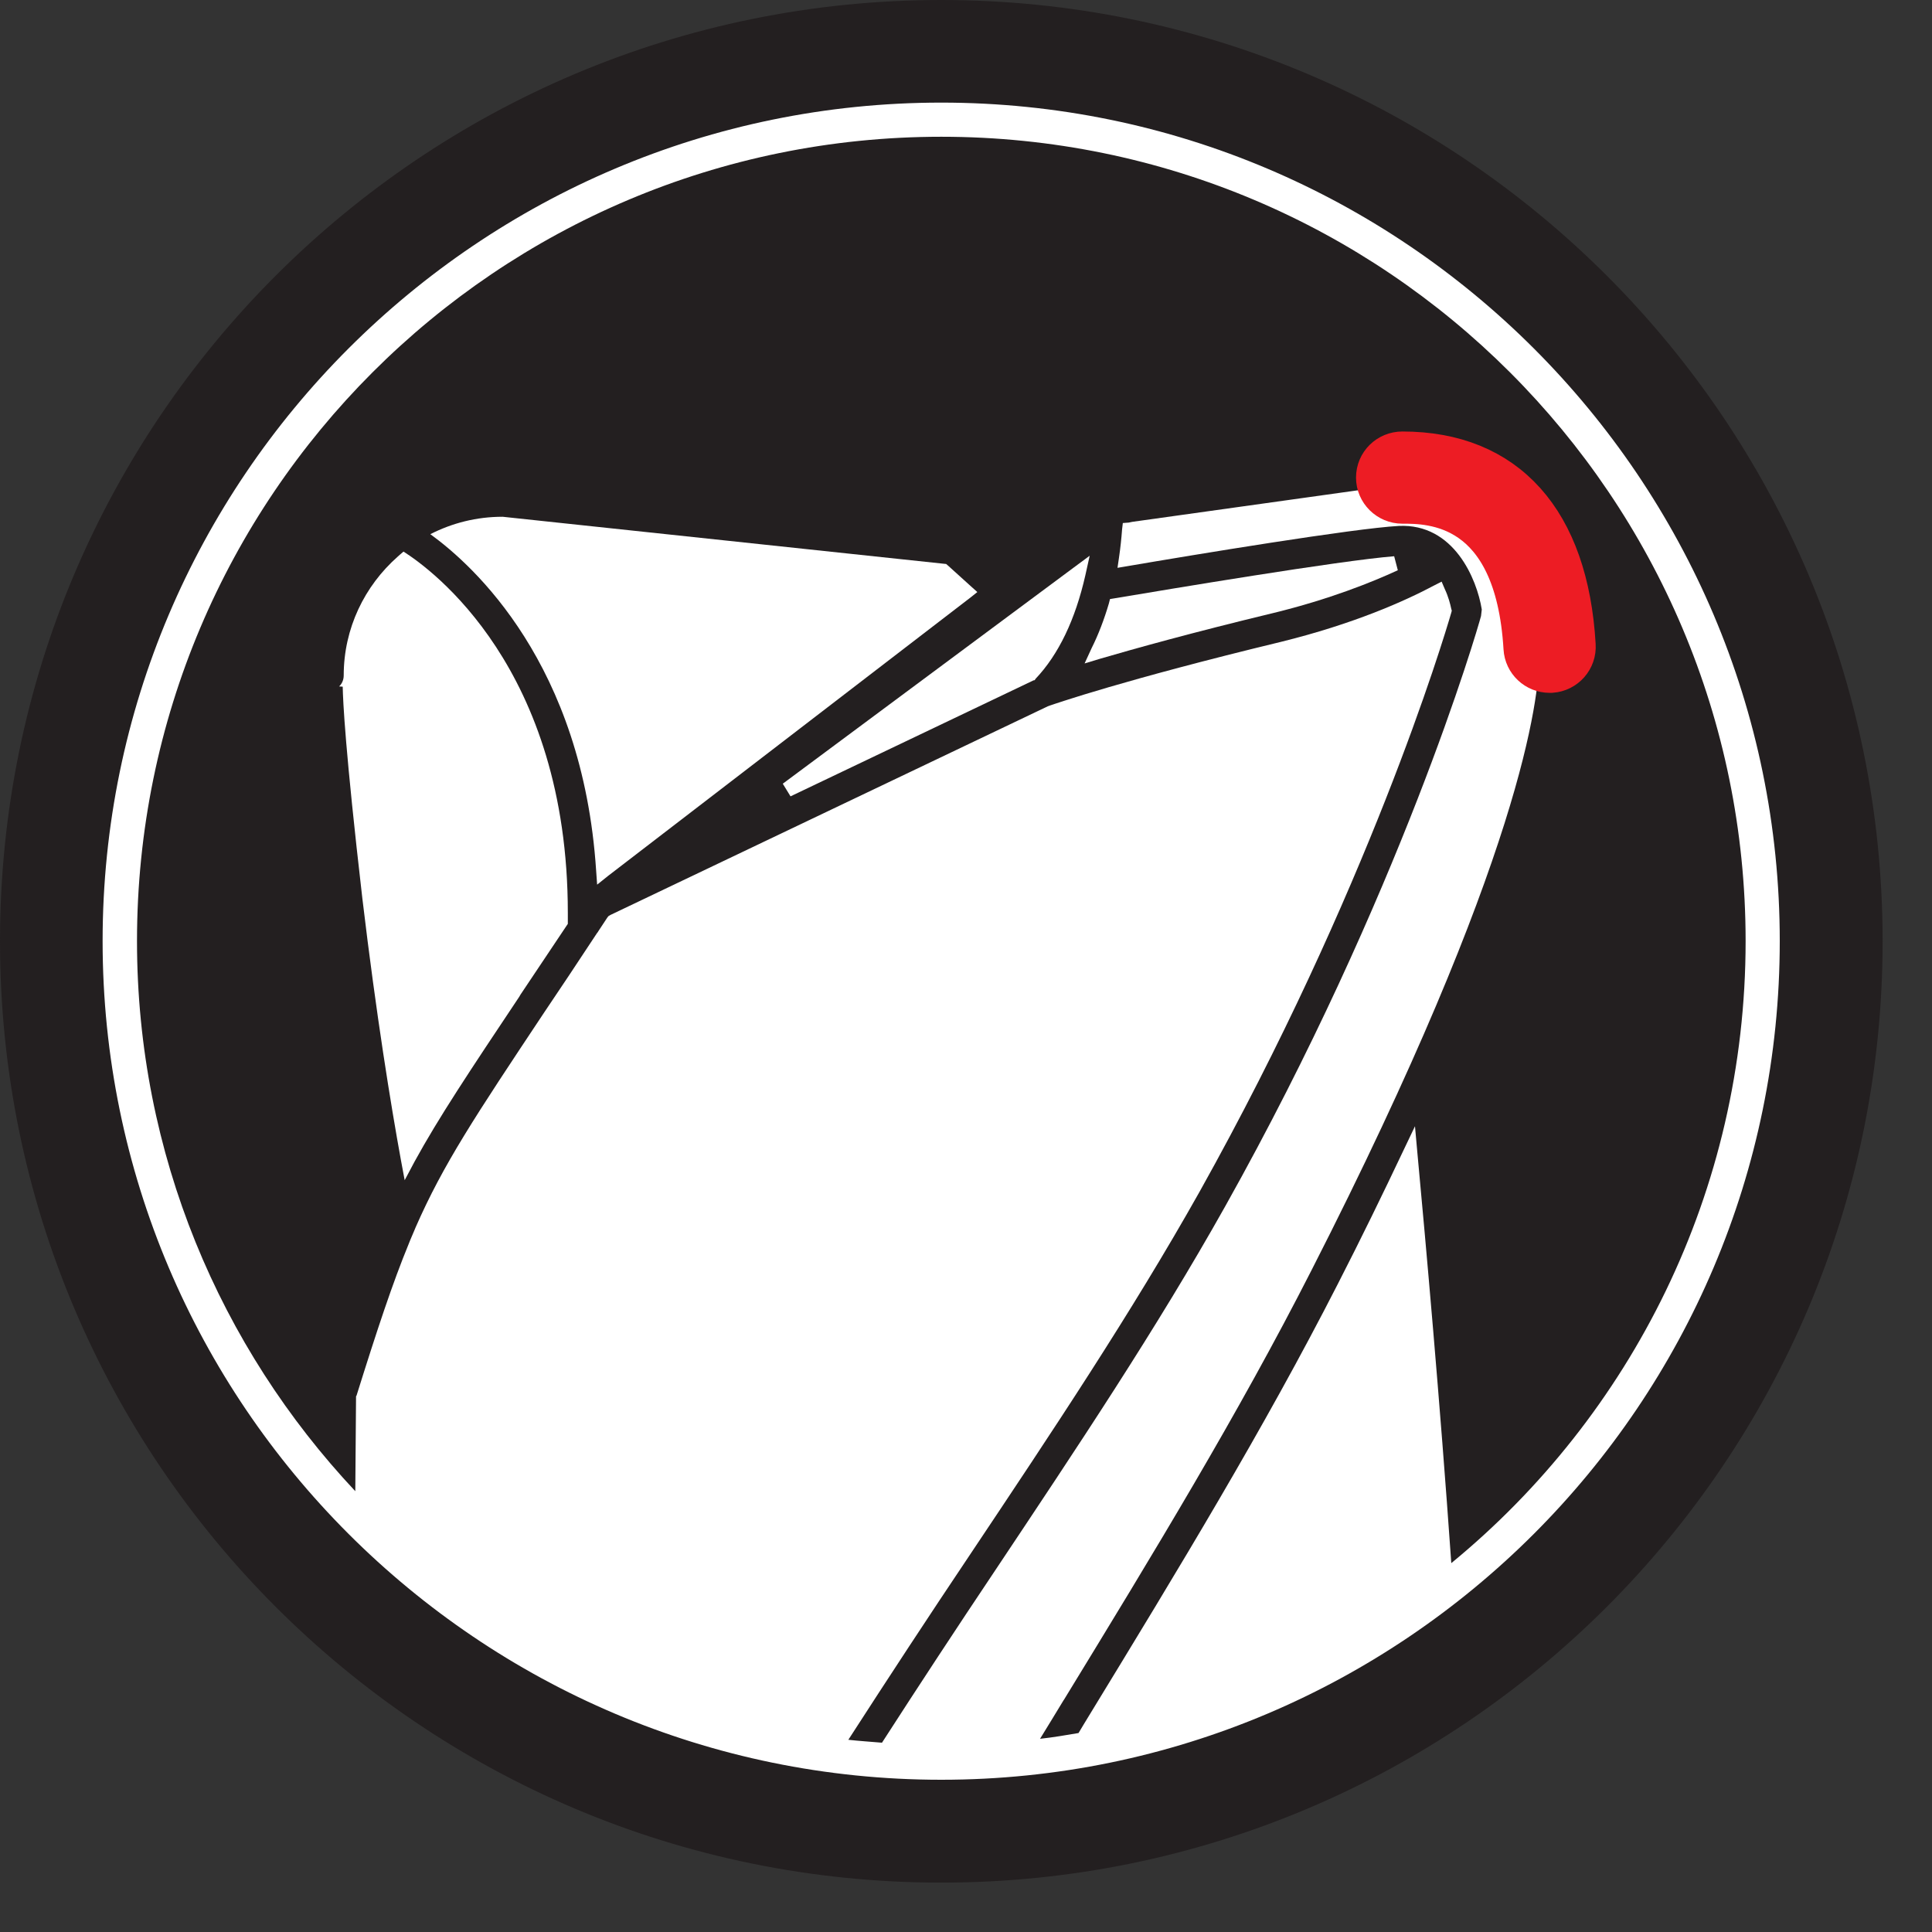
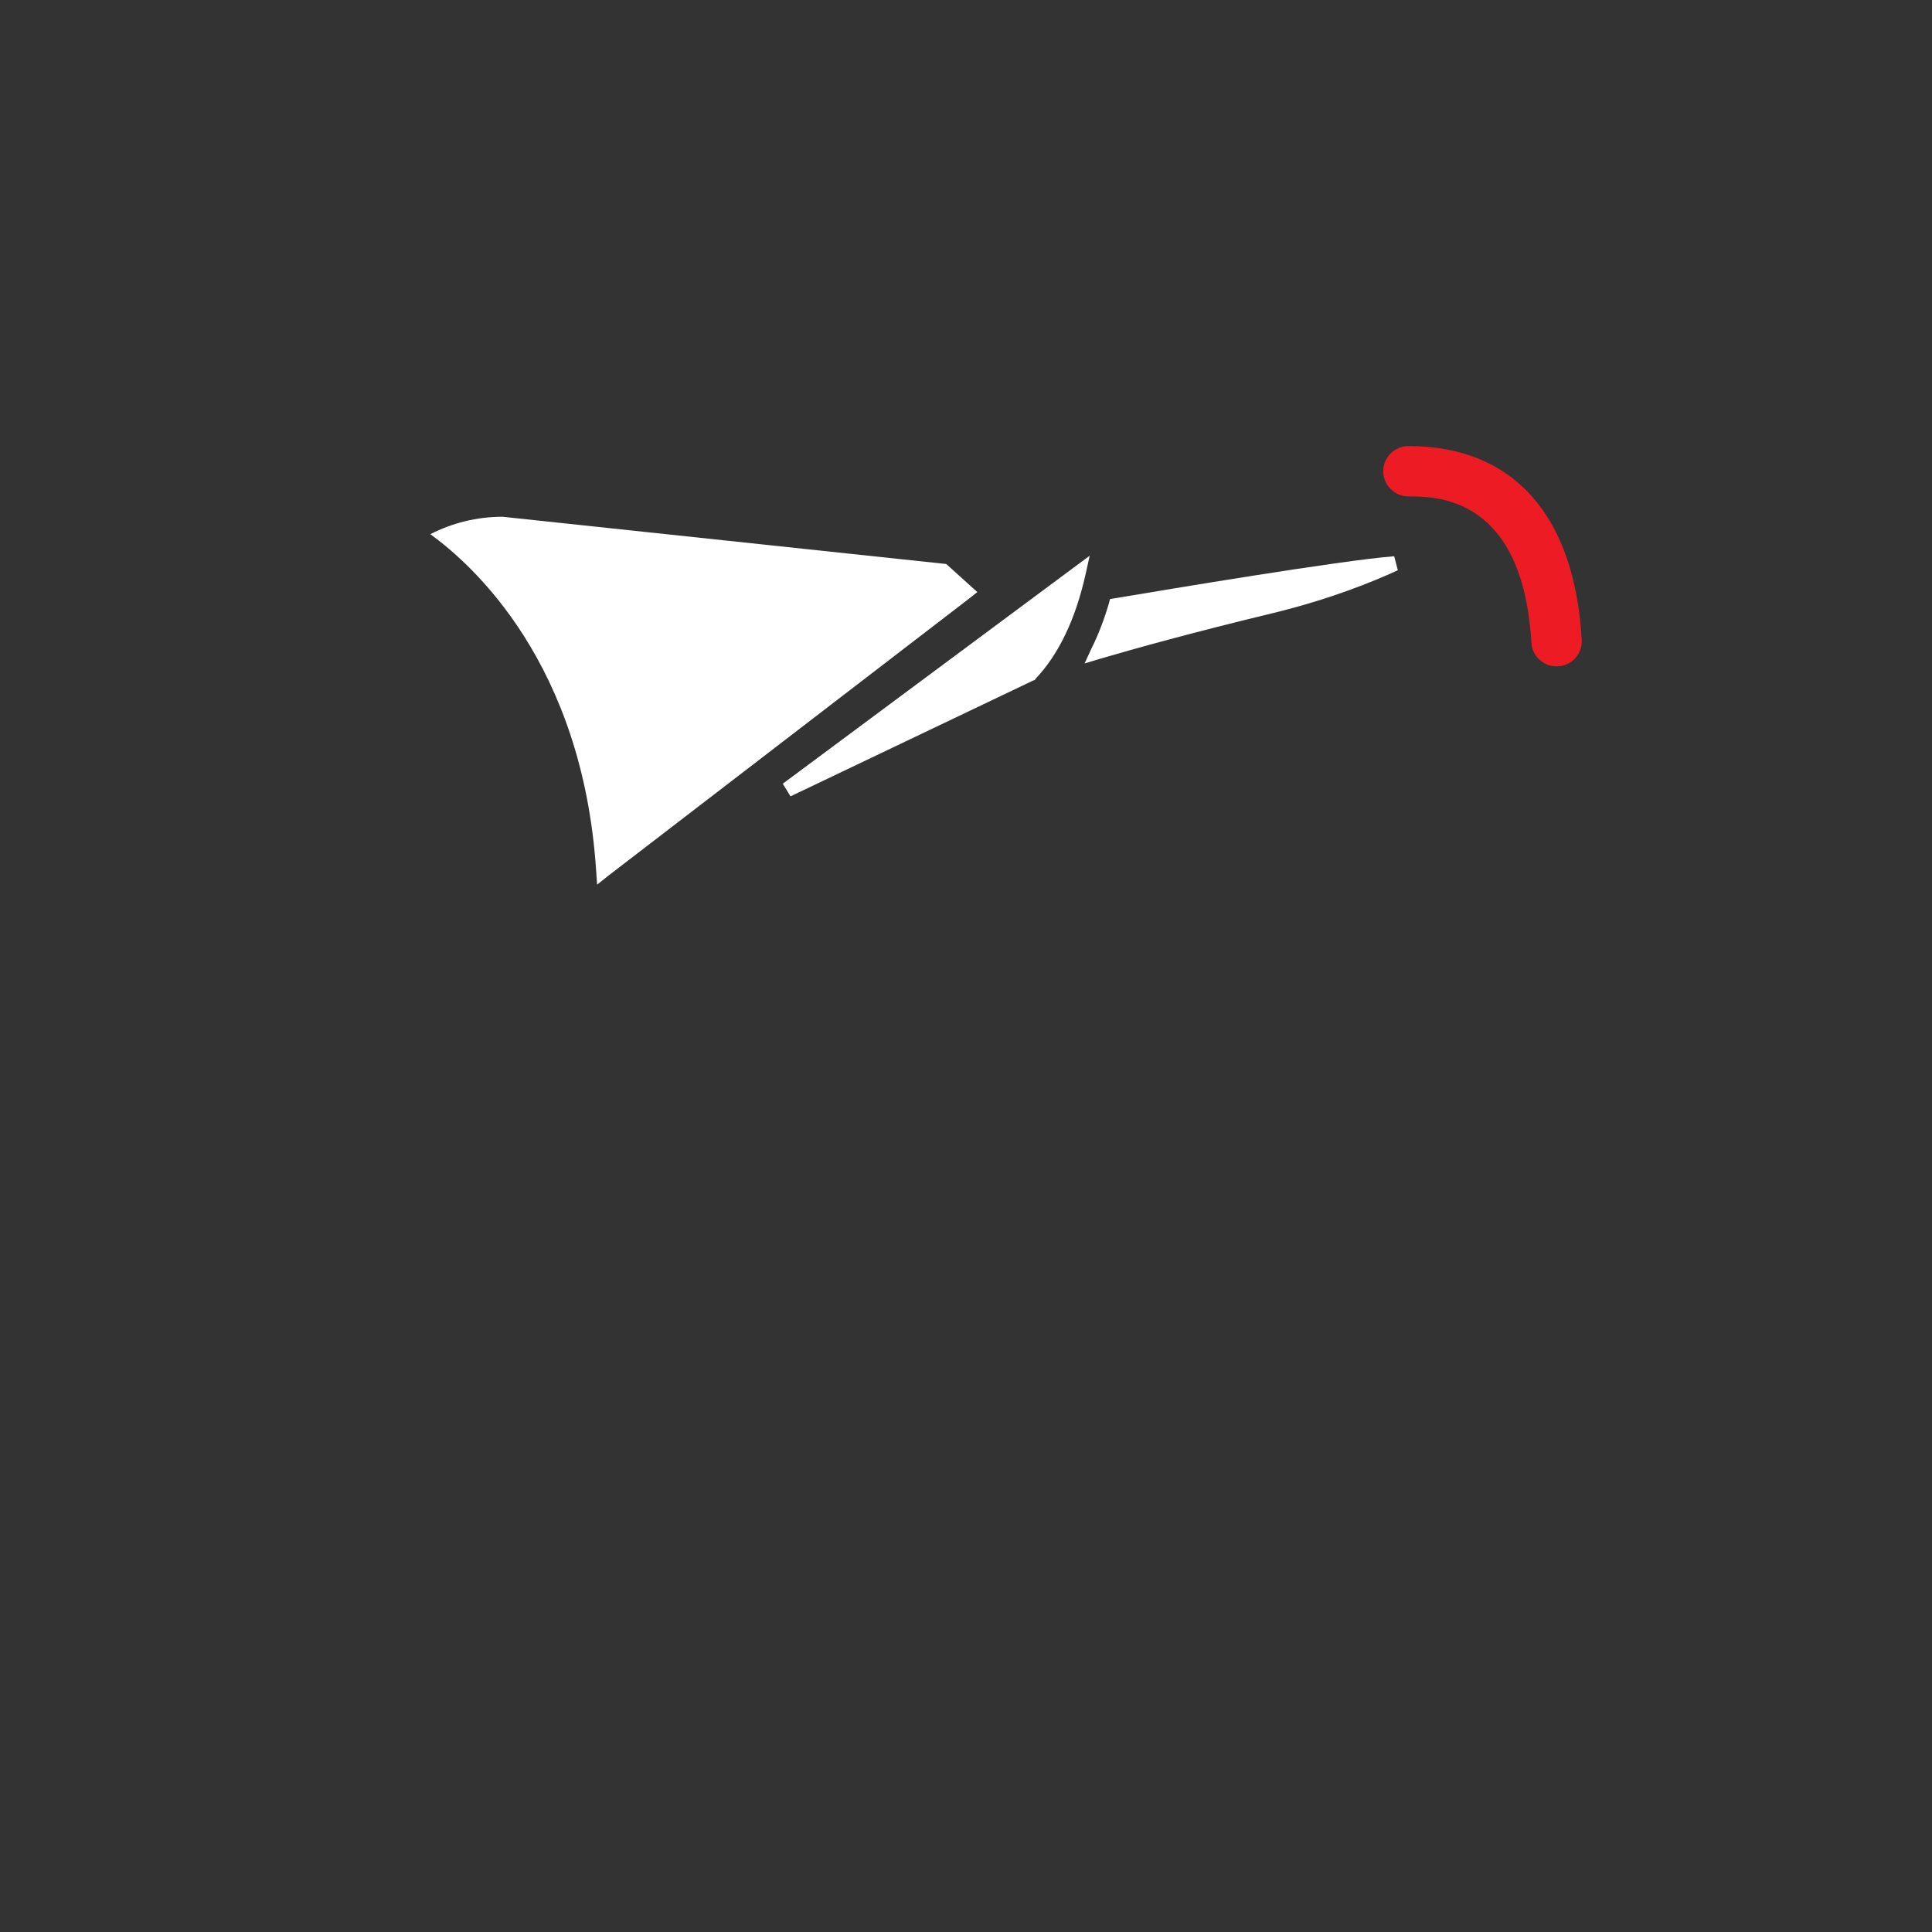
<svg xmlns="http://www.w3.org/2000/svg" width="31.18pt" height="31.18pt" viewBox="0 0 31.18 31.18" version="1.2">
  <rect x="0" y="0" width="31.18" height="31.18" fill="#333333" stroke="none" />
  <defs>
    <clipPath id="clip1">
      <path d="M 0 0 L 30.383 0 L 30.383 30.383 L 0 30.383 Z M 0 0 " />
    </clipPath>
    <clipPath id="clip2">
      <path d="M 12 0 L 30.383 0 L 30.383 21 L 12 21 Z M 12 0 " />
    </clipPath>
  </defs>
  <g id="surface1">
    <g clip-path="url(#clip1)" clip-rule="nonzero">
-       <path style=" stroke:none;fill-rule:nonzero;fill:rgb(13.73%,12.16%,12.549%);fill-opacity:1;" d="M 30.383 15.191 C 30.383 23.578 23.578 30.383 15.191 30.383 C 6.801 30.383 0 23.578 0 15.191 C 0 6.801 6.801 0 15.191 0 C 23.578 0 30.383 6.801 30.383 15.191 " />
-     </g>
-     <path style=" stroke:none;fill-rule:nonzero;fill:rgb(100%,100%,100%);fill-opacity:1;" d="M 24.699 10.246 C 24.703 10.281 24.707 10.32 24.707 10.355 L 24.707 10.363 C 24.707 10.324 24.703 10.285 24.699 10.246 Z M 23.422 25.227 C 23.238 22.594 23.008 20.039 22.875 18.609 L 22.836 18.176 L 22.648 18.57 C 22.32 19.262 21.969 19.984 21.59 20.723 C 20.391 23.07 19.023 25.316 17.574 27.691 C 17.52 27.781 17.461 27.875 17.406 27.969 C 17.199 28.004 16.996 28.039 16.785 28.062 C 16.914 27.855 17.039 27.645 17.164 27.441 L 17.172 27.43 C 18.617 25.066 19.98 22.828 21.164 20.504 C 24.574 13.824 24.84 11.242 24.84 10.609 C 24.84 10.527 24.836 10.484 24.832 10.473 L 24.832 10.461 L 24.828 10.449 L 24.828 10.355 C 24.828 9.746 24.574 9.133 24.129 8.668 C 23.641 8.16 22.969 7.863 22.285 7.859 L 22.277 7.859 L 22.27 7.863 L 18.273 8.422 L 18.215 8.434 L 18.121 8.441 L 18.109 8.543 C 18.098 8.691 18.082 8.844 18.059 9 L 18.035 9.164 L 18.195 9.137 C 19.27 8.953 21.848 8.527 22.574 8.488 C 23.465 8.445 23.836 9.348 23.914 9.836 L 23.902 9.941 C 23.836 10.191 22.602 14.422 19.773 19.469 C 18.66 21.453 17.387 23.355 16.043 25.371 C 15.441 26.27 14.836 27.191 14.234 28.125 C 14.051 28.109 13.871 28.098 13.691 28.078 C 14.344 27.066 15 26.066 15.652 25.094 C 16.988 23.094 18.254 21.199 19.359 19.234 C 22.074 14.379 23.293 10.332 23.422 9.887 L 23.43 9.855 L 23.422 9.828 C 23.406 9.75 23.375 9.629 23.316 9.504 L 23.266 9.387 L 23.152 9.445 C 22.668 9.703 21.844 10.07 20.672 10.359 C 18.133 10.973 17.047 11.352 16.93 11.391 L 16.926 11.395 L 16.918 11.395 L 9.852 14.766 L 9.82 14.785 L 9.801 14.809 L 9.66 15.023 L 9.645 15.047 L 9.633 15.062 C 9.316 15.543 9.031 15.973 8.777 16.348 C 7.664 18.023 7.156 18.785 6.707 19.809 L 6.691 19.848 L 6.621 20.012 L 6.598 20.07 C 6.336 20.707 6.09 21.449 5.754 22.523 L 5.746 22.535 L 5.746 22.555 C 5.742 23.043 5.738 23.555 5.734 24.066 C 3.555 21.746 2.211 18.625 2.211 15.188 C 2.211 8.02 8.02 2.207 15.191 2.207 C 22.359 2.207 28.172 8.02 28.172 15.188 C 28.172 19.234 26.32 22.848 23.422 25.227 Z M 15.191 1.656 C 7.727 1.656 1.656 7.727 1.656 15.188 C 1.656 22.652 7.727 28.723 15.191 28.723 C 22.652 28.723 28.723 22.652 28.723 15.188 C 28.723 7.727 22.652 1.656 15.191 1.656 " />
+       </g>
    <path style=" stroke:none;fill-rule:nonzero;fill:rgb(100%,100%,100%);fill-opacity:1;" d="M 17.914 9.668 L 17.895 9.742 C 17.82 9.996 17.727 10.242 17.617 10.461 L 17.504 10.707 L 17.762 10.629 C 18.297 10.473 19.215 10.215 20.559 9.891 C 21.453 9.672 22.137 9.398 22.559 9.203 L 22.5 8.977 C 21.617 9.047 18.824 9.516 17.988 9.656 L 17.914 9.668 " />
-     <path style=" stroke:none;fill-rule:nonzero;fill:rgb(100%,100%,100%);fill-opacity:1;" d="M 6.512 8.902 C 6.477 8.93 6.449 8.957 6.418 8.984 C 5.883 9.457 5.547 10.141 5.547 10.902 C 5.547 10.969 5.52 11.035 5.473 11.078 L 5.531 11.082 C 5.535 11.312 5.57 12.094 5.848 14.5 C 6.074 16.395 6.309 17.836 6.469 18.715 L 6.531 19.047 L 6.691 18.746 C 7.078 18.039 7.57 17.301 8.383 16.082 L 8.398 16.055 C 8.621 15.723 8.871 15.348 9.145 14.938 L 9.164 14.91 L 9.164 14.871 C 9.164 14.824 9.164 14.777 9.164 14.734 C 9.164 10.777 6.957 9.184 6.512 8.902 " />
    <path style=" stroke:none;fill-rule:nonzero;fill:rgb(100%,100%,100%);fill-opacity:1;" d="M 17.586 8.969 L 17.328 9.16 L 12.633 12.648 L 12.758 12.852 L 16.68 10.98 L 16.699 10.977 L 16.711 10.957 C 17.086 10.562 17.355 9.996 17.516 9.285 L 17.586 8.969 " />
    <path style=" stroke:none;fill-rule:nonzero;fill:rgb(100%,100%,100%);fill-opacity:1;" d="M 15.773 9.555 L 15.668 9.461 L 15.301 9.129 L 15.27 9.102 L 15.23 9.098 L 8.113 8.34 L 8.109 8.34 C 7.691 8.34 7.297 8.441 6.945 8.621 C 7.641 9.125 9.402 10.715 9.621 14.051 L 9.637 14.277 L 9.812 14.137 L 15.66 9.645 L 15.773 9.555 " />
-     <path style=" stroke:none;fill-rule:nonzero;fill:rgb(92.94%,10.979%,14.119%);fill-opacity:1;" d="M 25.121 10.754 C 24.906 10.754 24.727 10.586 24.715 10.371 C 24.574 8.012 23.188 8.012 22.734 8.012 C 22.508 8.012 22.324 7.828 22.324 7.605 C 22.324 7.379 22.508 7.199 22.734 7.199 C 24.414 7.199 25.41 8.305 25.527 10.32 C 25.543 10.547 25.371 10.738 25.148 10.754 L 25.121 10.754 " />
+     <path style=" stroke:none;fill-rule:nonzero;fill:rgb(92.94%,10.979%,14.119%);fill-opacity:1;" d="M 25.121 10.754 C 24.906 10.754 24.727 10.586 24.715 10.371 C 24.574 8.012 23.188 8.012 22.734 8.012 C 22.508 8.012 22.324 7.828 22.324 7.605 C 22.324 7.379 22.508 7.199 22.734 7.199 C 24.414 7.199 25.41 8.305 25.527 10.32 C 25.543 10.547 25.371 10.738 25.148 10.754 " />
    <g clip-path="url(#clip2)" clip-rule="nonzero">
-       <path style="fill:none;stroke-width:7;stroke-linecap:butt;stroke-linejoin:miter;stroke:rgb(92.94%,10.979%,14.119%);stroke-opacity:1;stroke-miterlimit:10;" d="M 257.818 201.433 C 255.613 201.433 253.768 203.157 253.648 205.362 C 252.205 229.576 237.973 229.576 233.323 229.576 C 230.997 229.576 229.113 231.46 229.113 233.745 C 229.113 236.07 230.997 237.914 233.323 237.914 C 250.561 237.914 260.784 226.569 261.987 205.883 C 262.147 203.558 260.383 201.593 258.098 201.433 Z M 257.818 201.433 " transform="matrix(0.097,0,0,-0.097,0,30.381)" />
-     </g>
+       </g>
  </g>
</svg>